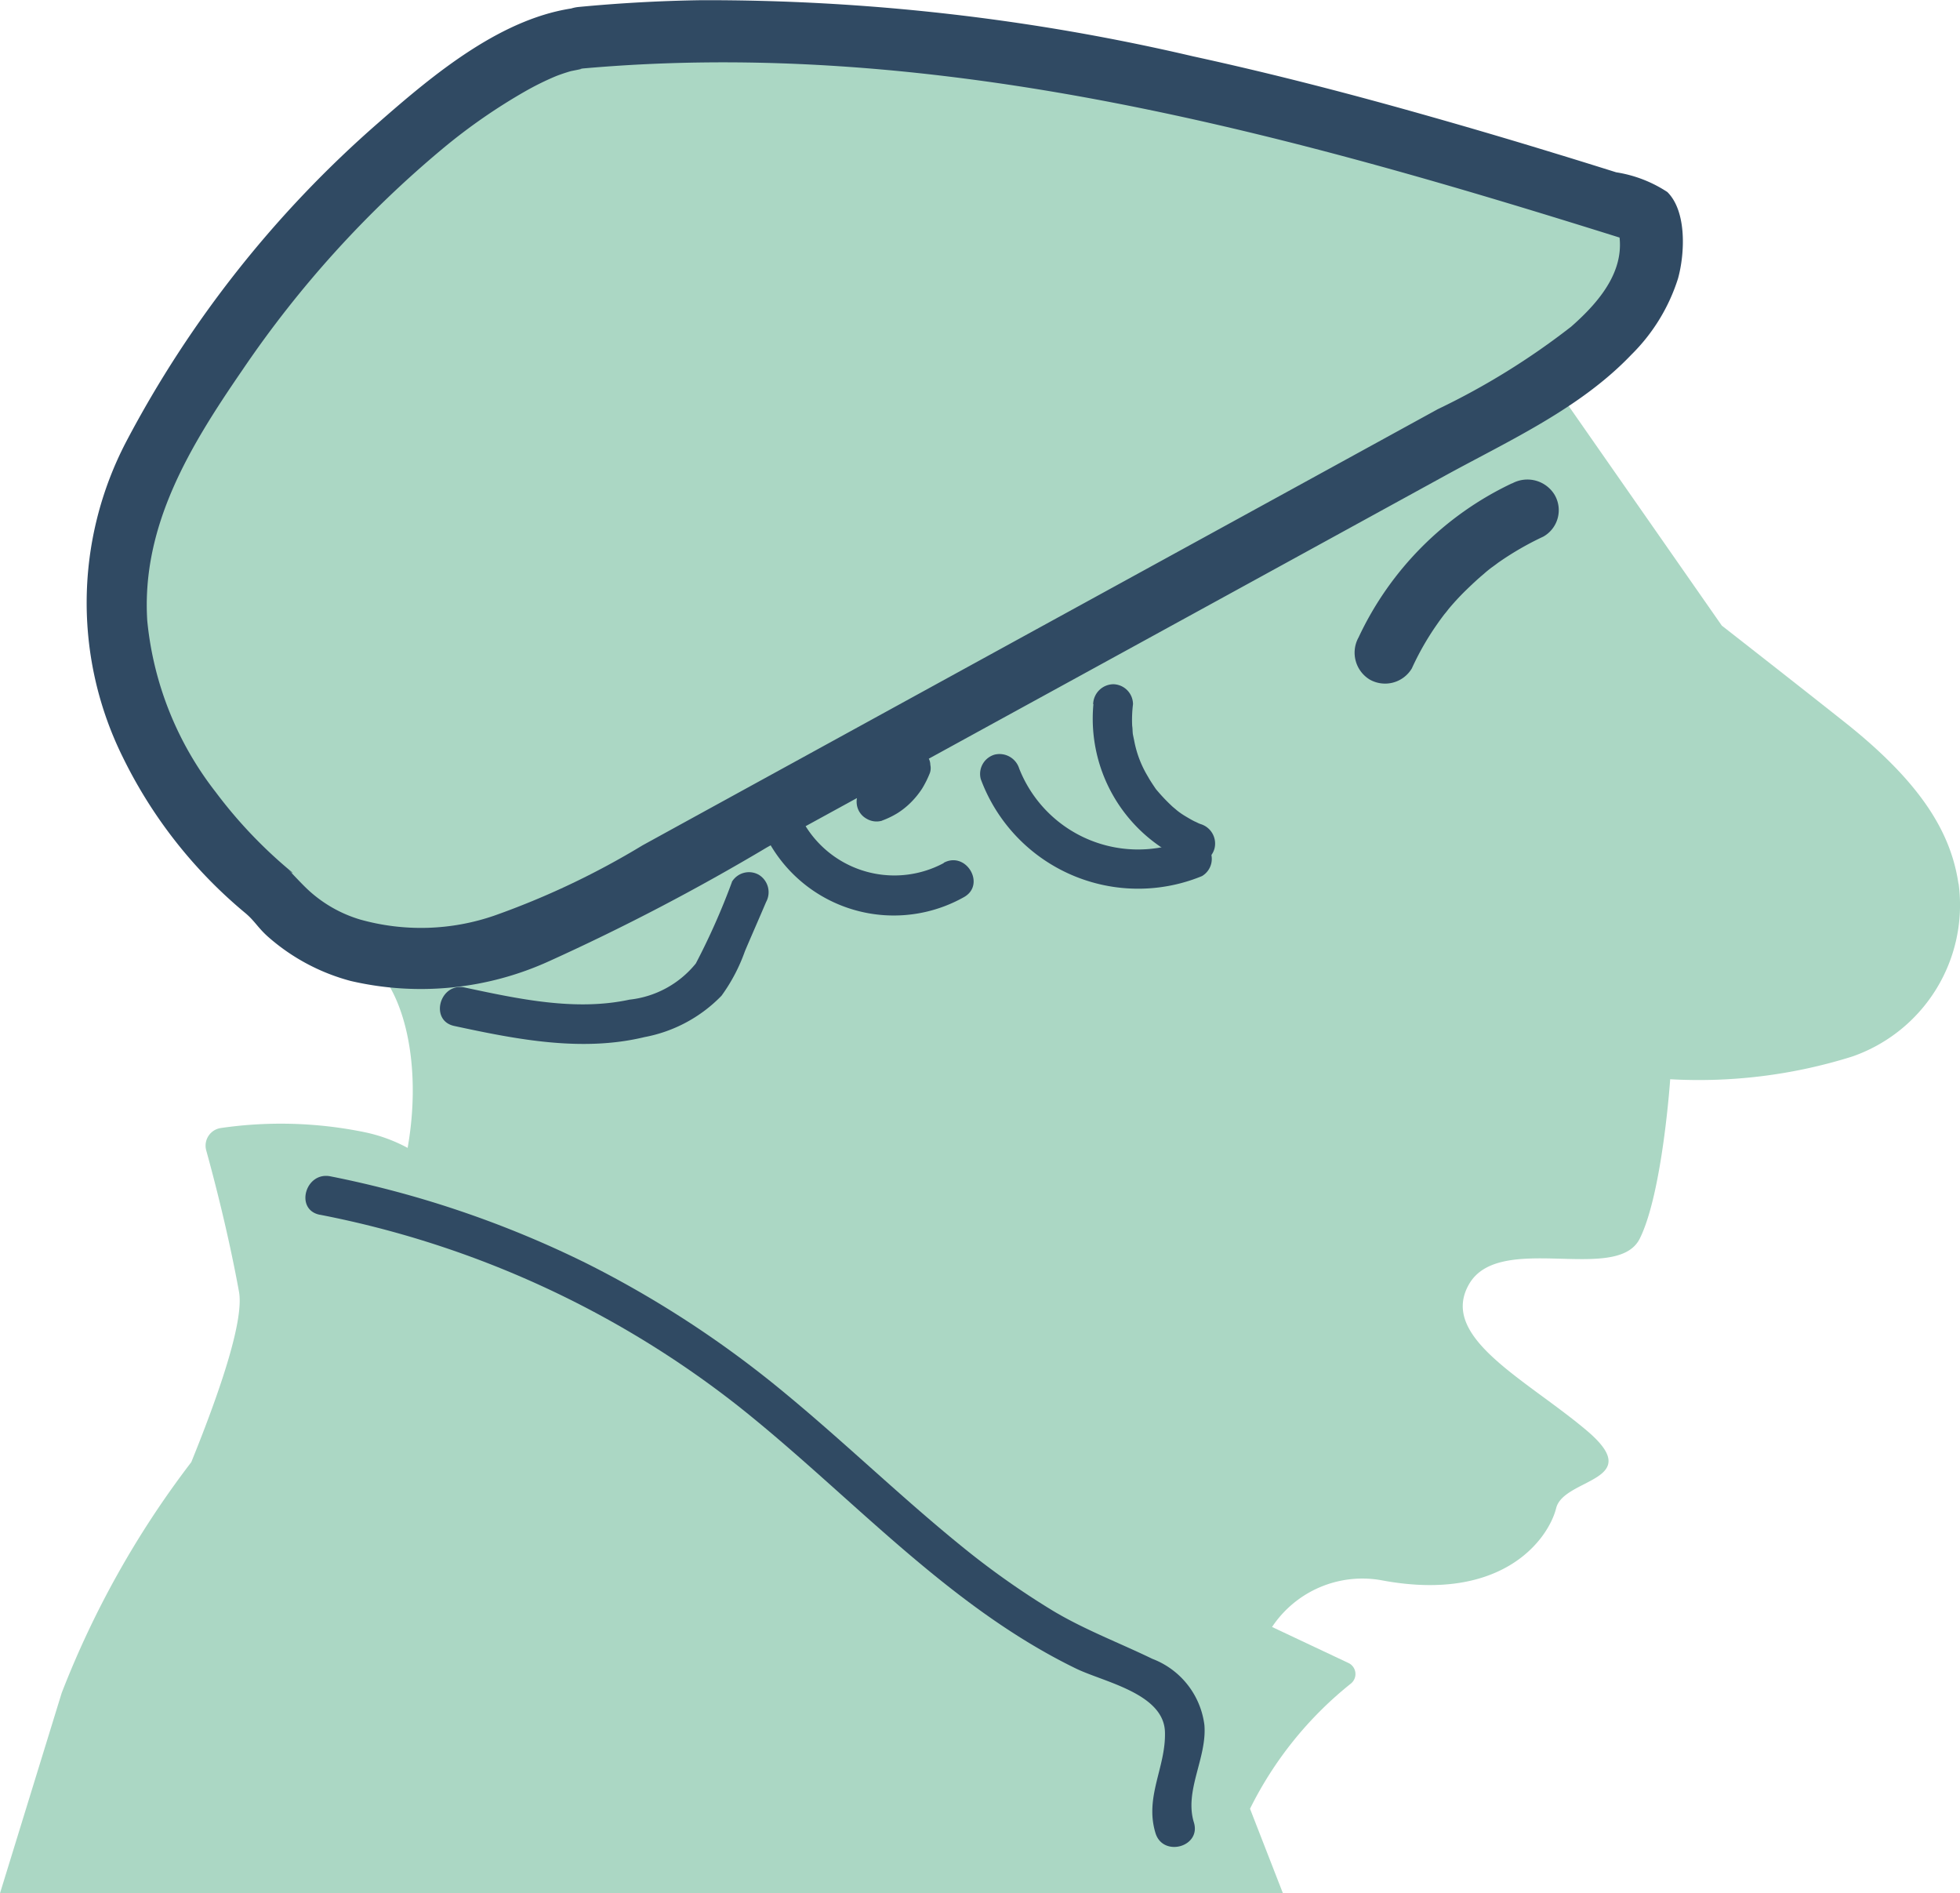
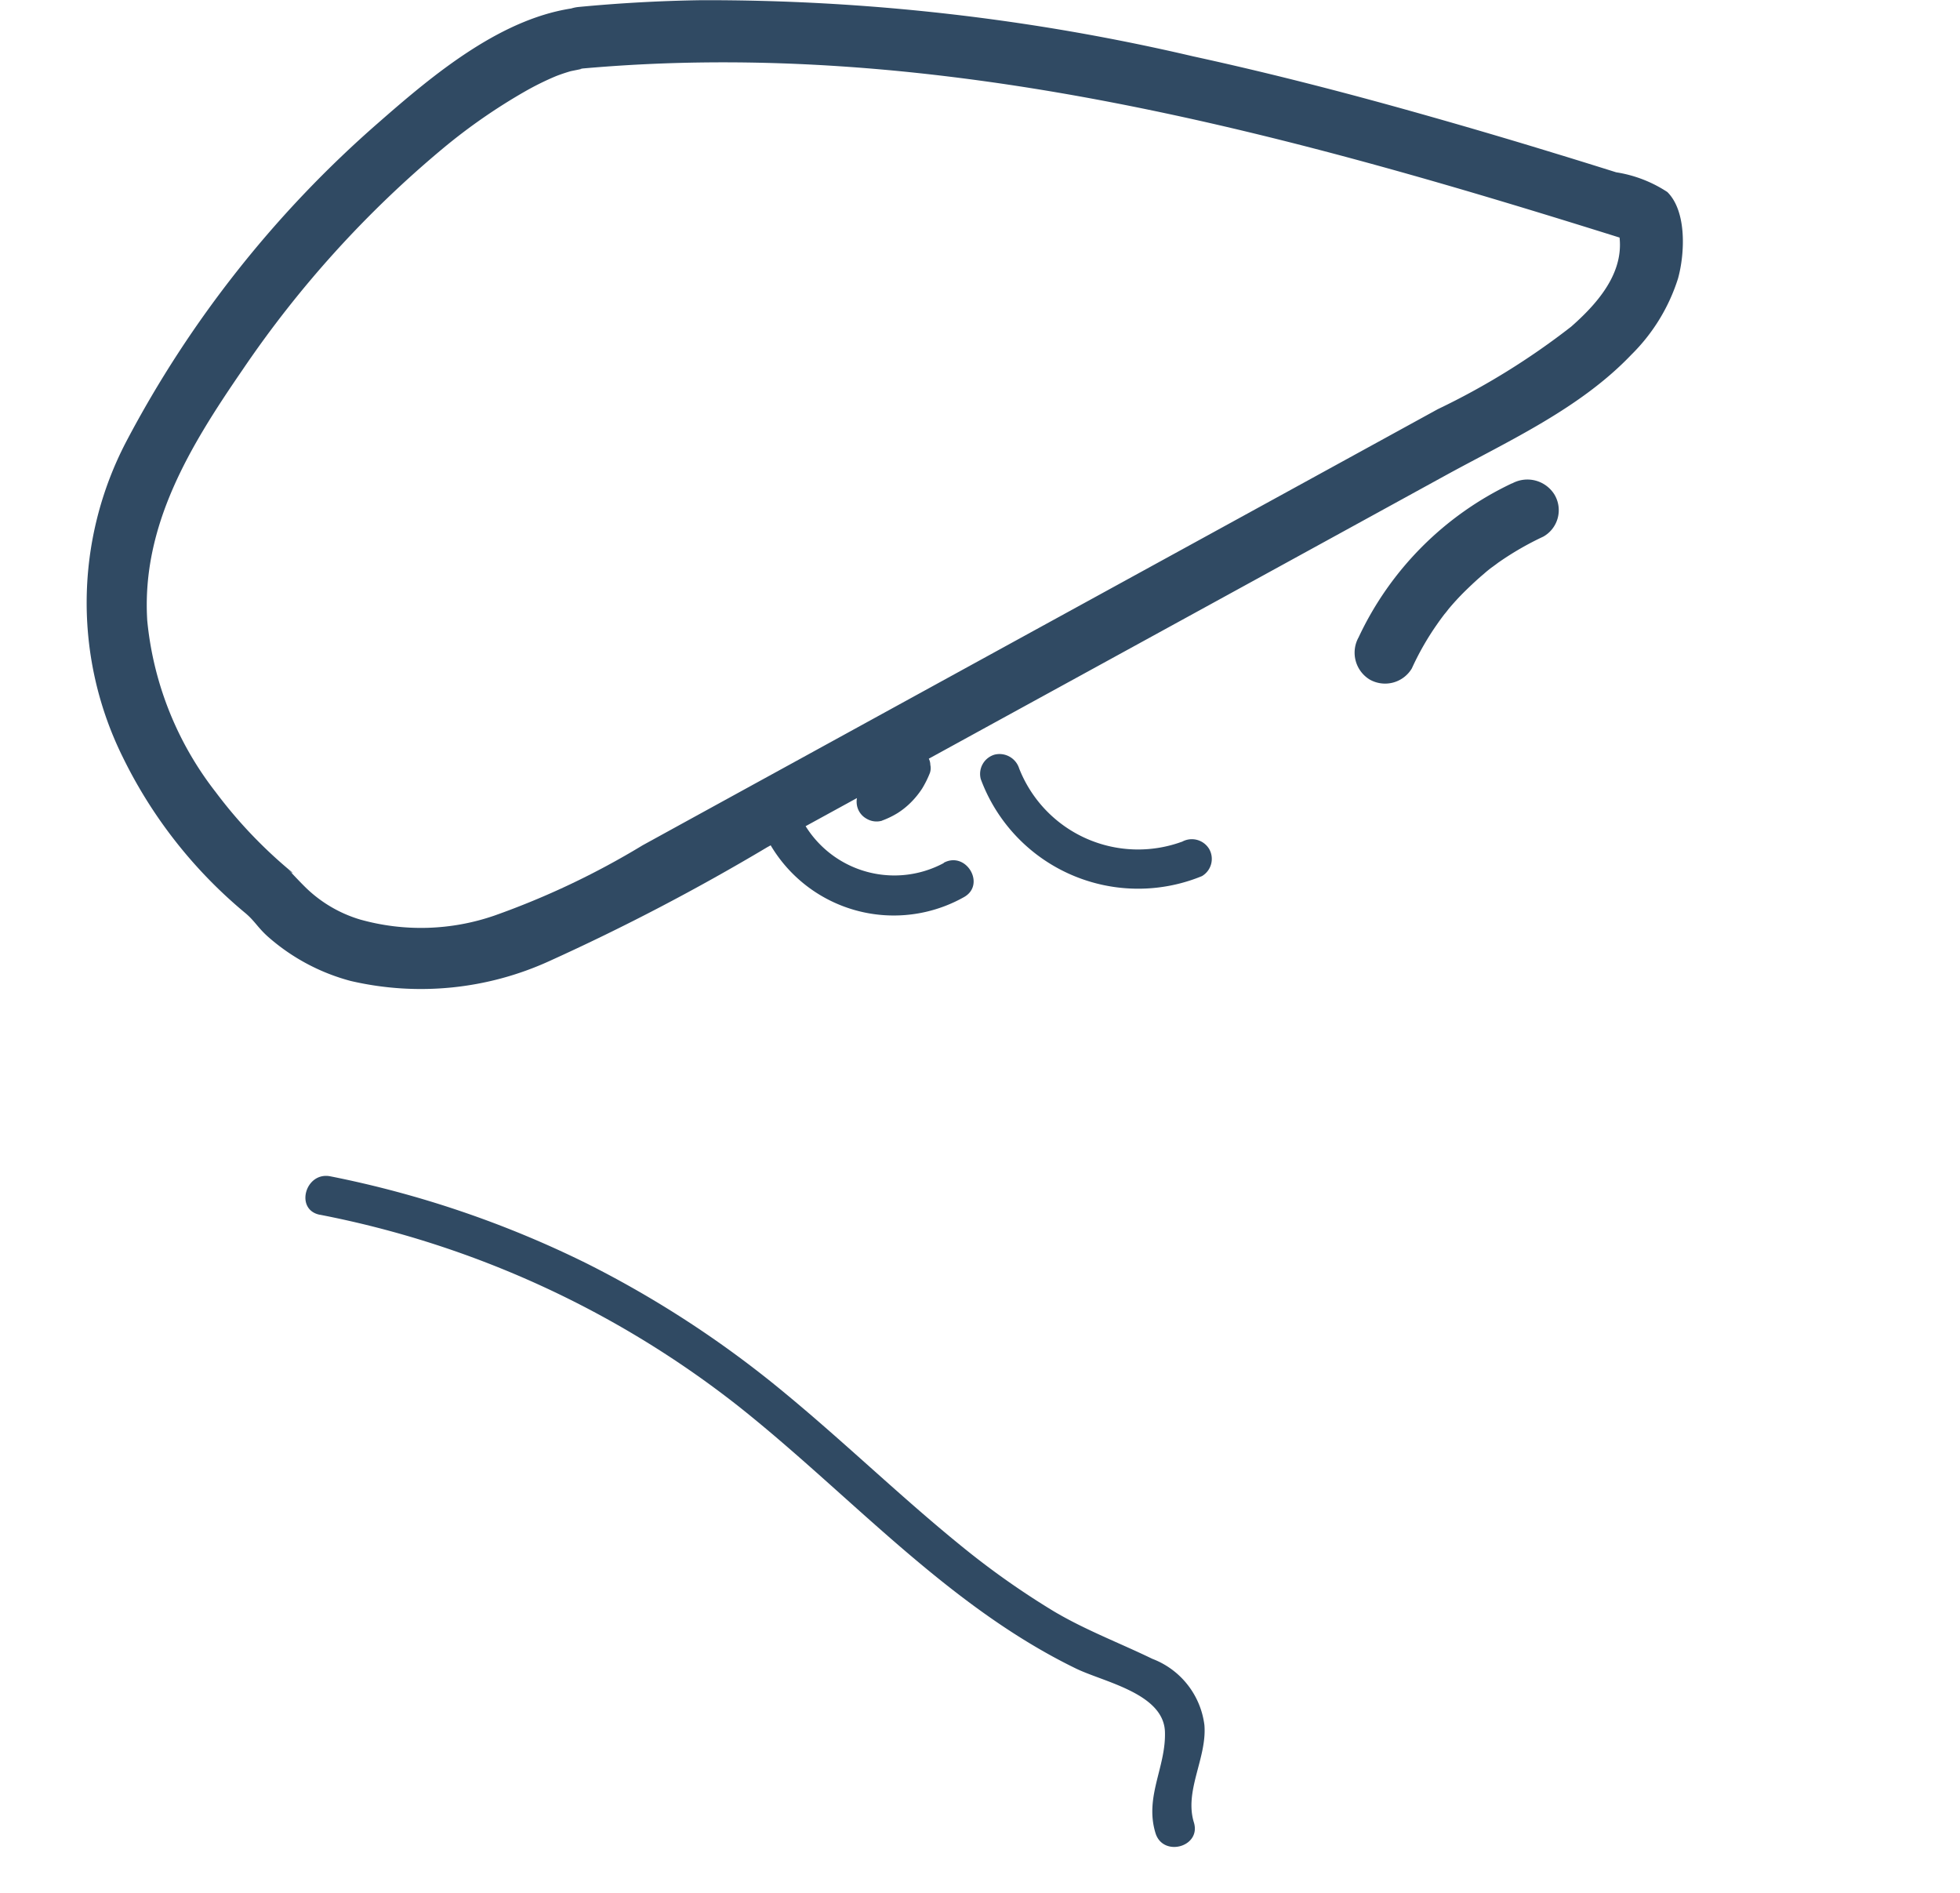
<svg xmlns="http://www.w3.org/2000/svg" width="87.236" height="84.246" viewBox="0 0 87.236 84.246">
  <g id="Layer_2-2" transform="translate(0 0)">
-     <path id="Path_3397" data-name="Path 3397" d="M87.166,39.4c-.339-2.278-1.674-4.492-5.069-7.182-2.251-1.784-5.462-4.291-5.462-4.291L69.316,17.434s3.422-2.946,4-4.639c1.976-5.792-9.8-6.34-9.8-6.34S32.1-1.395,24.639,1.972C11.153,8.056,5.407,23.848,5.27,28.157c-.146,4.6,6.688,13.386,10.293,14.291,2.1.531,3.349,4.364,2.58,8.719a7.042,7.042,0,0,0-1.921-.7,18.553,18.553,0,0,0-6.4-.183.793.793,0,0,0-.64,1.006c.339,1.226.979,3.669,1.455,6.276.22,1.208-.732,4.154-2.123,7.585A41.641,41.641,0,0,0,2.745,75.423L0,84.334H57.1l-1.464-3.76A16.48,16.48,0,0,1,60.13,75a.544.544,0,0,0-.119-.915l-3.394-1.6a4.828,4.828,0,0,1,4.877-2.077c5.407,1.016,7.429-1.857,7.768-3.211s4.053-1.18,1.354-3.458-6.588-4.145-5.233-6.505,6.588,0,7.6-2.031,1.354-7.091,1.354-7.091A22.785,22.785,0,0,0,82.445,47.1a7.139,7.139,0,0,0,4.73-7.685Z" transform="translate(0 -0.088)" fill="#abd7c4" />
    <path id="Path_3398" data-name="Path 3398" d="M26.114,3.055c16.13-1.482,31.9,2.964,47.128,7.759l-.961-.961c.659,1.912-.622,3.468-1.995,4.675A32.425,32.425,0,0,1,64.349,18.2q-7.054,3.87-14.117,7.74t-14.117,7.74q-3.582,1.963-7.155,3.925a35.661,35.661,0,0,1-6.6,3.129,10.014,10.014,0,0,1-5.975.174,5.885,5.885,0,0,1-2.379-1.382c-.311-.3-.6-.622-.9-.924.348.357.311.247.174.137a20.709,20.709,0,0,1-3.321-3.5,14.7,14.7,0,0,1-3.047-7.631c-.265-4.236,1.921-7.786,4.236-11.153a47.532,47.532,0,0,1,8.939-9.872,25.582,25.582,0,0,1,3.641-2.525,12.587,12.587,0,0,1,1.372-.677c.21-.082.43-.156.65-.22.11-.027.723-.137.357-.091,1.738-.192,1.757-2.946,0-2.745C22.747.7,19.645,3.311,17.2,5.452A49.252,49.252,0,0,0,5.976,19.643a15.48,15.48,0,0,0-.137,14.072,20.954,20.954,0,0,0,5.407,6.88c.448.366.576.668,1.052,1.089a9.091,9.091,0,0,0,3.669,1.958,13.783,13.783,0,0,0,8.847-.887,97.648,97.648,0,0,0,9.7-5.069q5.064-2.772,10.137-5.554,10.046-5.5,20.083-11.007c2.845-1.555,5.965-2.974,8.234-5.352a8.268,8.268,0,0,0,2.077-3.394c.3-1.089.4-2.974-.476-3.843a5.751,5.751,0,0,0-2.278-.878c-.906-.284-1.812-.567-2.717-.842Q66.842,5.978,64.1,5.2c-3.513-1-7.054-1.921-10.632-2.7A94.937,94.937,0,0,0,31.558,0c-1.812.027-3.632.128-5.435.3s-1.757,2.909,0,2.745Z" transform="translate(-0.358 0.009)" fill="#304a63" />
-     <path id="Path_3399" data-name="Path 3399" d="M53.186,34.157a6.894,6.894,0,0,0,4.3,7.045.884.884,0,0,0,1.089-.622.906.906,0,0,0-.622-1.089c-.256-.1.137.073-.11-.046-.055-.027-.11-.055-.156-.073-.146-.073-.284-.156-.421-.238a3.1,3.1,0,0,1-.357-.247h0l-.064-.055c-.064-.055-.137-.11-.2-.174a7.836,7.836,0,0,1-.6-.631l-.055-.064c.037.055.046.055,0,0s-.082-.119-.128-.183c-.091-.137-.174-.265-.256-.412a4.766,4.766,0,0,1-.595-1.537c-.027-.146-.064-.284-.082-.43.018.156,0-.037,0-.064a1.776,1.776,0,0,0-.018-.22,5.627,5.627,0,0,1,.037-.961.894.894,0,0,0-.887-.887.913.913,0,0,0-.887.887h0Z" transform="translate(-4.52 -2.822)" fill="#304a63" />
    <path id="Path_3400" data-name="Path 3400" d="M56.655,40.567a5.687,5.687,0,0,1-7.237-3.257.919.919,0,0,0-1.089-.622.894.894,0,0,0-.622,1.089,7.469,7.469,0,0,0,9.845,4.318.889.889,0,0,0,.32-1.208.9.9,0,0,0-1.208-.32h0Z" transform="translate(-4.055 -3.11)" fill="#304a63" />
    <path id="Path_3401" data-name="Path 3401" d="M15.5,58.909a43.526,43.526,0,0,1,18.637,8.527C39.1,71.371,43.4,76.311,49.17,79.111c1.235.595,3.879,1.1,3.943,2.8.055,1.574-.915,2.891-.421,4.511.329,1.089,2.04.622,1.711-.467-.439-1.418.586-2.873.467-4.337a3.636,3.636,0,0,0-2.315-2.946c-1.473-.714-2.983-1.281-4.4-2.123a36.062,36.062,0,0,1-4.117-2.909c-2.672-2.168-5.142-4.566-7.8-6.761a46.493,46.493,0,0,0-8.857-5.8A45.853,45.853,0,0,0,15.967,57.2c-1.116-.22-1.592,1.491-.467,1.711h0Z" transform="translate(-1.264 -4.856)" fill="#304a63" />
    <path id="Path_3402" data-name="Path 3402" d="M72.9,23.485a14.272,14.272,0,0,0-6.825,6.853,1.4,1.4,0,0,0,.494,1.876,1.387,1.387,0,0,0,1.876-.494,12.291,12.291,0,0,1,1.125-1.967c.1-.146.21-.293.32-.439s-.165.2,0,0c.064-.073.128-.156.183-.229a11.042,11.042,0,0,1,.769-.833c.274-.265.522-.5.8-.732a4.871,4.871,0,0,1,.421-.339c-.284.192-.027.027.037-.027.082-.055.156-.119.238-.174a13.4,13.4,0,0,1,1.958-1.125,1.351,1.351,0,0,0,.494-1.876,1.418,1.418,0,0,0-1.876-.494h0Z" transform="translate(-5.607 -1.976)" fill="#304a63" />
-     <path id="Path_3403" data-name="Path 3403" d="M34.4,42.841a30.653,30.653,0,0,1-1.61,3.632,4.408,4.408,0,0,1-2.955,1.61c-2.415.522-4.959-.037-7.329-.54-1.116-.238-1.583,1.473-.467,1.711,2.763.595,5.673,1.171,8.472.494a6.414,6.414,0,0,0,3.422-1.839,7.77,7.77,0,0,0,1.043-1.985c.311-.732.631-1.455.942-2.187a.909.909,0,0,0-.32-1.208.887.887,0,0,0-1.208.32h0Z" transform="translate(-1.82 -3.6)" fill="#304a63" />
    <path id="Path_3404" data-name="Path 3404" d="M45.153,41.686a4.652,4.652,0,0,1-6.5-2.3.911.911,0,0,0-1.089-.622.9.9,0,0,0-.622,1.089,6.369,6.369,0,0,0,9.094,3.358c1-.549.11-2.077-.9-1.528h0Z" transform="translate(-3.139 -3.287)" fill="#304a63" />
    <path id="Path_3405" data-name="Path 3405" d="M42.8,39.6a3.843,3.843,0,0,0,.7-.339,3.423,3.423,0,0,0,.6-.485,3.793,3.793,0,0,0,.485-.6,4.485,4.485,0,0,0,.348-.7.677.677,0,0,0,.018-.357.606.606,0,0,0-.1-.329.954.954,0,0,0-.531-.412.9.9,0,0,0-.686.091l-.183.137a.9.9,0,0,0-.229.393.194.194,0,0,1-.027.064l.091-.21a3.067,3.067,0,0,1-.339.576l.137-.183a2.622,2.622,0,0,1-.5.5l.183-.137a2.579,2.579,0,0,1-.576.339l.21-.091s-.055.027-.082.037a.68.68,0,0,0-.3.156.657.657,0,0,0-.229.247.941.941,0,0,0-.091.686.856.856,0,0,0,.412.531.869.869,0,0,0,.686.091h0Z" transform="translate(-3.544 -3.084)" fill="#304a63" />
  </g>
</svg>